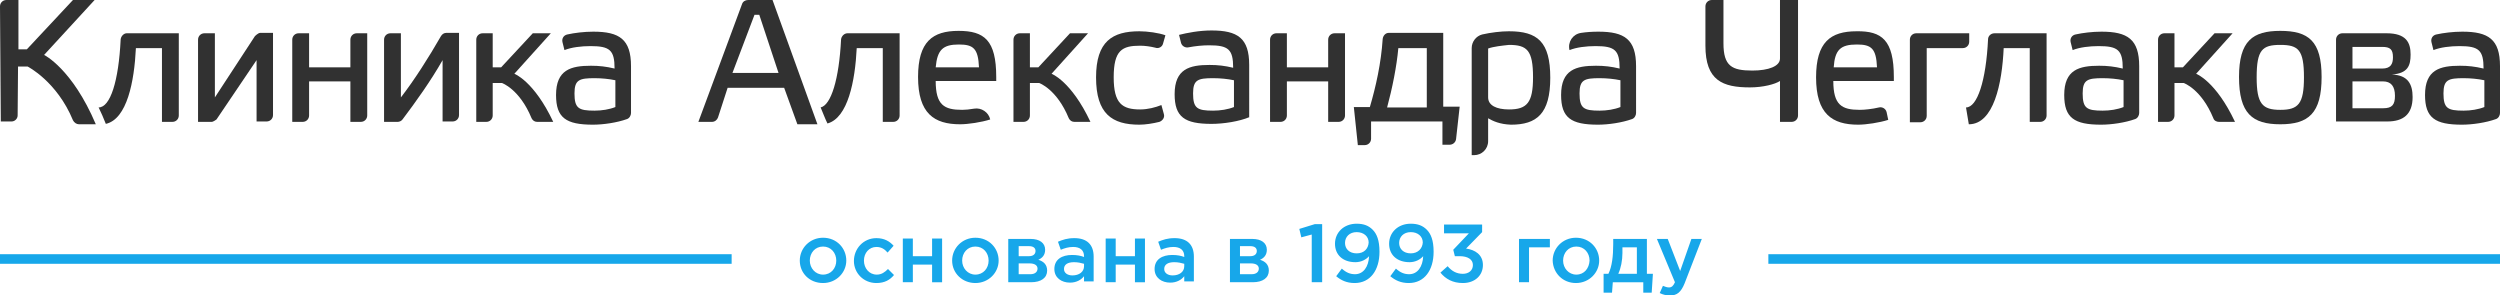
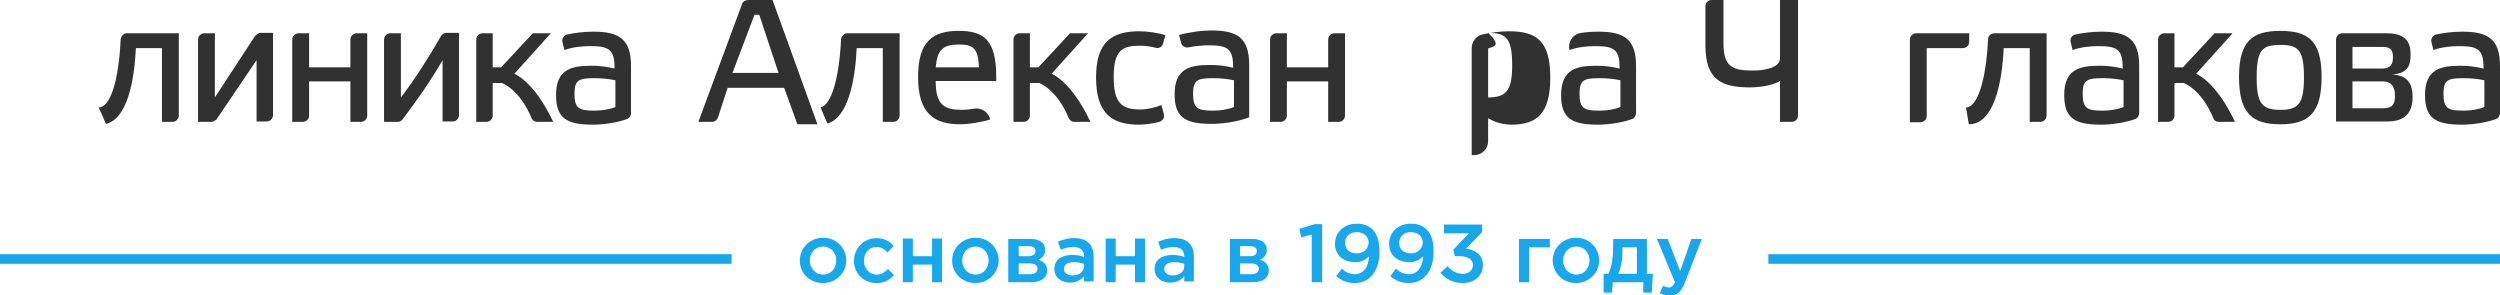
<svg xmlns="http://www.w3.org/2000/svg" version="1.1" id="Layer_1" x="0px" y="0px" viewBox="0 0 623.6 73.7" style="enable-background:new 0 0 623.6 73.7;" xml:space="preserve">
  <style type="text/css">
	.st0{fill:#313131;}
	.st1{fill:#17A7EA;}
</style>
  <g>
    <g>
-       <path class="st0" d="M18.2,30C14.2,20.3,6.9,16.6,6.9,16.6H4.5L4.4,28.8c0,0.8-0.7,1.5-1.5,1.5l-2.7,0L0,1.6C0,0.7,0.7,0,1.6,0    l3,0v12.3h2.1L18.2,0h5.4L11,13.7c0,0,7,3.4,12.9,17.3h-4.2C19.1,31,18.5,30.6,18.2,30z" />
      <path class="st0" d="M64,15L54,29.8c0,0-0.8,0.6-1.2,0.6h-3.4V9.9c0-0.9,0.7-1.6,1.6-1.6h2.6v16l10-15.3c0,0,0.8-0.8,1.3-0.8h3.2    v20.5c0,0.9-0.7,1.6-1.6,1.6H64V15z" />
      <path class="st0" d="M77.1,20.3v8.5c0,0.9-0.7,1.6-1.6,1.6h-2.6V9.9c0-0.9,0.7-1.6,1.6-1.6h2.6v8.5h10.3V9.9    c0-0.9,0.7-1.6,1.6-1.6h2.6v20.5c0,0.9-0.7,1.6-1.6,1.6h-2.6V20.3H77.1z" />
      <path class="st0" d="M110.4,15c-2.9,5.1-6.6,10.3-10,14.8c-0.3,0.4-0.8,0.6-1.2,0.6h-3.4V9.9c0-0.9,0.7-1.6,1.6-1.6h2.6v16    c3.4-4.4,6.9-9.9,10-15.3c0.3-0.5,0.8-0.8,1.3-0.8h3.2v20.5c0,0.9-0.7,1.6-1.6,1.6h-2.5V15z" />
      <path class="st0" d="M132.6,29.5c-3-7.3-7.4-8.8-7.4-8.8h-2.3v8.1c0,0.9-0.7,1.6-1.6,1.6h-2.5V9.9c0-0.9,0.7-1.6,1.6-1.6h2.5v8.5    h2.1l7.9-8.5h4.5l-9.1,10.1c0,0,4.9,1.8,9.7,12h-4C133.4,30.4,132.9,30.1,132.6,29.5z" />
      <path class="st0" d="M266.6,29.5c-3-7.3-7.4-8.8-7.4-8.8h-2.3v8.1c0,0.9-0.7,1.6-1.6,1.6h-2.5V9.9c0-0.9,0.7-1.6,1.6-1.6h2.5v8.5    h2.1l7.9-8.5h4.5l-9.1,10.1c0,0,4.9,1.8,9.7,12h-4C267.4,30.4,266.9,30.1,266.6,29.5z" />
      <path class="st0" d="M552.1,29.5c-3-7.3-7.4-8.8-7.4-8.8h-2.3v8.1c0,0.9-0.7,1.6-1.6,1.6h-2.5V9.9c0-0.9,0.7-1.6,1.6-1.6h2.5v8.5    h2.1l7.9-8.5h4.5l-9.1,10.1c0,0,4.9,1.8,9.7,12h-4C552.9,30.4,552.3,30.1,552.1,29.5z" />
      <path class="st0" d="M157.4,28.2c0,0.6-0.4,1.3-1,1.5c-2.5,0.9-5.9,1.4-8.5,1.4c-6.7,0-9.2-1.7-9.2-7.4c0-6.3,3.7-7.3,8.7-7.3    c2.1,0,3.8,0.2,5.9,0.7c0-4.6-1.2-5.6-6-5.6c-2.3,0-4.8,0.3-6.5,1l-0.5-2c-0.2-0.9,0.3-1.7,1.2-1.9c1.8-0.4,4.2-0.7,6.5-0.7    c6.5,0,9.4,1.9,9.4,8.6V28.2z M153.4,20c-1.4-0.3-3.3-0.5-5.1-0.5c-3.8,0-5,0.4-5,3.8c0,3.7,1,4.3,5,4.3c1.8,0,3.7-0.3,5.2-0.9V20    z" />
      <path class="st0" d="M195.6,21.9h-14.1l-2.4,7.4c-0.2,0.6-0.8,1.1-1.5,1.1h-3.4L185.1,1c0.2-0.6,0.8-1,1.5-1h6.1l11.2,31h-5    L195.6,21.9z M188.2,3.7l-5.5,14.5h11.5l-4.8-14.5H188.2z" />
      <path class="st0" d="M248.5,19.2v1h-15.1c0,6,2.1,7.2,6.6,7.2c0.8,0,1.9-0.1,3-0.3c1.8-0.3,3.6,0.9,4,2.7l0,0    c-2.2,0.7-5.5,1.2-7.5,1.2c-6.5,0-10.5-2.7-10.5-11.8c0-8.8,3.6-11.5,10.1-11.5C245.5,7.7,248.5,10,248.5,19.2z M233.4,16.8h10.8    c-0.2-4.7-1.4-5.7-5-5.7C235.2,11.1,233.8,12.4,233.4,16.8z" />
      <path class="st0" d="M290.3,28.4c0.3,0.9-0.3,1.7-1.1,2c-1.6,0.4-3.5,0.7-5,0.7c-6.8,0-10.8-2.7-10.8-11.8c0-9,4.1-11.5,10.8-11.5    c2,0,4.9,0.4,6.5,1l-0.6,2.1c-0.2,0.8-1.1,1.3-1.9,1c-1.2-0.3-2.6-0.5-3.8-0.5c-4.5,0-6.6,1.1-6.6,7.9c0,6.5,2.1,8,6.6,8    c1.9,0,3.8-0.5,5.3-1.1L290.3,28.4z" />
      <path class="st0" d="M311.7,29.2c-2.6,1.1-6.5,1.7-9.5,1.7c-6.7,0-9.2-1.7-9.2-7.4c0-6.3,3.7-7.3,8.7-7.3c2.1,0,3.8,0.2,5.9,0.7    c0-4.6-1.2-5.6-6-5.6c-1.7,0-3.5,0.2-5.1,0.5c-0.8,0.2-1.7-0.3-1.9-1.1l-0.5-2c2-0.5,5-1.1,8.1-1.1c6.5,0,9.4,1.9,9.4,8.6V29.2z     M307.7,20c-1.4-0.3-3.3-0.5-5.1-0.5c-3.8,0-5,0.4-5,3.8c0,3.7,1,4.3,5,4.3c1.8,0,3.7-0.3,5.2-0.9V20z" />
      <path class="st0" d="M321,20.3v8.5c0,0.9-0.7,1.6-1.6,1.6h-2.6V9.9c0-0.9,0.7-1.6,1.6-1.6h2.6v8.5h10.3V9.9c0-0.9,0.7-1.6,1.6-1.6    h2.6v20.5c0,0.9-0.7,1.6-1.6,1.6h-2.6V20.3H321z" />
-       <path class="st0" d="M341.7,26.7c1.5-5.1,2.8-10.9,3.2-17c0.1-0.8,0.7-1.5,1.5-1.5H360v18.4h4.1l-0.9,8.1    c-0.1,0.8-0.8,1.4-1.6,1.4h-1.8v-5.8h-17.8v4.3c0,0.9-0.7,1.6-1.6,1.6h-1.7l-1-9.5H341.7z M348.8,12c-0.4,4.5-1.5,10-2.8,14.8h9.9    V12H348.8z" />
-       <path class="st0" d="M371.2,29.5v5.7c0,2-1.6,3.5-3.5,3.5h-0.6V12c0-1.6,1.1-3,2.6-3.4c2.2-0.5,4.7-0.8,6.7-0.8    c7.1,0,10.3,2.6,10.3,11.6c0,9-3.4,11.7-9.8,11.7C374.1,31,372.4,30.2,371.2,29.5z M371.2,12.1v12.2c0,2,2.1,3,5.2,3    c4.5,0,6-1.7,6-8c0-6.8-1.5-8.1-6-8.1C374.6,11.4,372.6,11.6,371.2,12.1z" />
+       <path class="st0" d="M371.2,29.5v5.7c0,2-1.6,3.5-3.5,3.5h-0.6V12c0-1.6,1.1-3,2.6-3.4c2.2-0.5,4.7-0.8,6.7-0.8    c7.1,0,10.3,2.6,10.3,11.6c0,9-3.4,11.7-9.8,11.7C374.1,31,372.4,30.2,371.2,29.5z M371.2,12.1v12.2c4.5,0,6-1.7,6-8c0-6.8-1.5-8.1-6-8.1C374.6,11.4,372.6,11.6,371.2,12.1z" />
      <path class="st0" d="M408.1,28.2c0,0.6-0.4,1.3-1,1.5c-2.5,0.9-5.9,1.4-8.5,1.4c-6.7,0-9.2-1.7-9.2-7.4c0-6.3,3.7-7.3,8.7-7.3    c2.1,0,3.8,0.2,5.9,0.7c0-4.6-1.2-5.6-6-5.6c-2.3,0-4.8,0.3-6.5,1v0c-0.5-2,0.8-4,2.9-4.3c1.3-0.2,2.8-0.3,4.3-0.3    c6.5,0,9.4,1.9,9.4,8.6V28.2z M404.1,20c-1.4-0.3-3.3-0.5-5.1-0.5c-3.8,0-5,0.4-5,3.8c0,3.7,1,4.3,5,4.3c1.8,0,3.7-0.3,5.2-0.9V20    z" />
      <path class="st0" d="M425.4,11.4V1.6c0-0.9,0.7-1.6,1.6-1.6h2.9v10.8c0,5.7,2.1,6.8,7.2,6.8c4.1,0,6.9-1.1,6.9-3V0h4.5v28.8    c0,0.9-0.7,1.6-1.6,1.6h-2.9V20.2c-1.2,0.8-4.2,1.6-7.5,1.6C429.7,21.8,425.4,20.1,425.4,11.4z" />
-       <path class="st0" d="M472.4,19.2v1h-15.1c0,6,2.1,7.2,6.6,7.2c1.2,0,3.1-0.2,4.8-0.6c0.8-0.2,1.7,0.3,1.9,1.2l0.4,1.9    c-2.2,0.7-5.5,1.2-7.5,1.2c-6.5,0-10.5-2.7-10.5-11.8c0-8.8,3.6-11.5,10.1-11.5C469.4,7.7,472.4,10,472.4,19.2z M457.4,16.8h10.8    c-0.2-4.7-1.4-5.7-5-5.7C459.1,11.1,457.7,12.4,457.4,16.8z" />
      <path class="st0" d="M491.2,8.3v2.1c0,0.9-0.7,1.6-1.6,1.6h-9v16.9c0,0.9-0.7,1.6-1.6,1.6h-2.6V9.9c0-0.9,0.7-1.6,1.6-1.6H491.2z" />
      <path class="st0" d="M499.8,12c-0.4,8.9-2.5,19-8.7,19l-0.7-4.2c2.8,0,5-6.6,5.5-17c0-0.8,0.7-1.5,1.6-1.5h13v20.5    c0,0.9-0.7,1.6-1.6,1.6h-2.6V12H499.8z" />
      <path class="st0" d="M533.6,28.2c0,0.6-0.4,1.3-1,1.5c-2.5,0.9-5.9,1.4-8.5,1.4c-6.7,0-9.2-1.7-9.2-7.4c0-6.3,3.7-7.3,8.7-7.3    c2.1,0,3.8,0.2,5.9,0.7c0-4.6-1.2-5.6-6-5.6c-2.3,0-4.8,0.3-6.5,1l-0.5-2c-0.2-0.9,0.3-1.7,1.2-1.9c1.8-0.4,4.2-0.7,6.5-0.7    c6.5,0,9.4,1.9,9.4,8.6V28.2z M529.6,20c-1.4-0.3-3.3-0.5-5.1-0.5c-3.8,0-5,0.4-5,3.8c0,3.7,1,4.3,5,4.3c1.8,0,3.7-0.3,5.2-0.9V20    z" />
      <path class="st0" d="M558.5,19.2c0-9,3.4-11.5,10.3-11.5c7,0,10.3,2.5,10.3,11.5c0,9.1-3.3,11.8-10.3,11.8    C561.8,31,558.5,28.3,558.5,19.2z M562.9,19.3c0,6.6,1.4,8.1,5.9,8.1c4.5,0,5.9-1.5,5.9-8.1c0-6.9-1.4-8.1-5.9-8.1    C564.3,11.2,562.9,12.4,562.9,19.3z" />
      <path class="st0" d="M601.8,24.2c0,4.3-2.3,6.1-6.3,6.1h-12.8V9.9c0-0.9,0.7-1.6,1.6-1.6h11c4.9,0,6,2.3,6,5.3    c0,2.8-0.7,4.7-4.7,5C600.7,18.7,601.8,21.1,601.8,24.2z M596.9,14.3c0-2-0.7-2.6-2.7-2.6h-7.4v5.4h7.4    C596.3,17.1,596.9,16,596.9,14.3z M597.4,23.9c0-2.4-1-3.6-3-3.6h-7.6V27h7.7C596.7,27,597.4,26.1,597.4,23.9z" />
      <path class="st0" d="M623.6,28.2c0,0.6-0.4,1.3-1,1.5c-2.5,0.9-5.9,1.4-8.5,1.4c-6.7,0-9.2-1.7-9.2-7.4c0-6.3,3.7-7.3,8.7-7.3    c2.1,0,3.8,0.2,5.9,0.7c0-4.6-1.2-5.6-6-5.6c-2.3,0-4.8,0.3-6.5,1l-0.5-2c-0.2-0.9,0.3-1.7,1.2-1.9c1.8-0.4,4.2-0.7,6.5-0.7    c6.5,0,9.4,1.9,9.4,8.6V28.2z M619.6,20c-1.4-0.3-3.3-0.5-5.1-0.5c-3.8,0-5,0.4-5,3.8c0,3.7,1,4.3,5,4.3c1.8,0,3.7-0.3,5.2-0.9V20    z" />
      <path class="st0" d="M30.1,9.8c-0.5,10.5-2.6,17-5.5,17c0.6,1.2,1.2,2.6,1.8,4.1c5.3-1.2,7.1-10.6,7.5-18.9h6.5v18.4h2.6    c0.9,0,1.6-0.7,1.6-1.6V8.3h-13C30.9,8.3,30.2,9,30.1,9.8z" />
      <path class="st0" d="M209.8,9.8c-0.5,10-2.5,16.4-5.1,17c0.6,1.4,1.1,2.8,1.7,4c5.1-1.4,6.9-10.6,7.3-18.8h6.5v18.4h2.6    c0.9,0,1.6-0.7,1.6-1.6V8.3h-13C210.6,8.3,209.9,9,209.8,9.8z" />
    </g>
    <g>
      <path class="st1" d="M182.5,65.8H0v-2.4h182.5V65.8z M441.1,63.4v2.4h182.5v-2.4H441.1z M205.3,70.6c3.3,0,5.8-2.6,5.8-5.6    c0-3.1-2.4-5.7-5.8-5.7c-3.3,0-5.8,2.6-5.8,5.7C199.5,68.1,201.9,70.6,205.3,70.6z M205.3,68.5c-1.9,0-3.3-1.6-3.3-3.5    c0-1.9,1.3-3.5,3.3-3.5c2,0,3.3,1.6,3.3,3.5C208.6,66.9,207.3,68.5,205.3,68.5z M218.6,70.6c2.1,0,3.4-0.8,4.4-2l-1.5-1.5    c-0.8,0.8-1.6,1.4-2.8,1.4c-1.9,0-3.2-1.6-3.2-3.5v0c0-1.9,1.3-3.4,3.1-3.4c1.3,0,2.1,0.6,2.8,1.4l1.5-1.7c-1-1.1-2.3-1.9-4.3-1.9    c-3.2,0-5.6,2.6-5.6,5.7v0C213,68.1,215.4,70.6,218.6,70.6z M225.2,70.4h2.5V66h4.8v4.4h2.5V59.5h-2.5v4.4h-4.8v-4.4h-2.5V70.4z     M243.3,70.6c3.3,0,5.8-2.6,5.8-5.6c0-3.1-2.4-5.7-5.8-5.7c-3.3,0-5.8,2.6-5.8,5.7C237.5,68.1,240,70.6,243.3,70.6z M243.3,68.5    c-1.9,0-3.3-1.6-3.3-3.5c0-1.9,1.3-3.5,3.3-3.5c2,0,3.3,1.6,3.3,3.5C246.6,66.9,245.3,68.5,243.3,68.5z M251.6,70.4h5.6    c2.5,0,4-1.1,4-2.9c0-1.5-0.9-2.3-2.2-2.7c0.9-0.4,1.7-1.1,1.7-2.5c0-1.7-1.4-2.7-3.6-2.7h-5.6V70.4z M254.1,64v-2.6h2.6    c1.1,0,1.6,0.5,1.6,1.2c0,0.8-0.6,1.3-1.6,1.3H254.1z M254.1,68.4v-2.7h2.7c1.3,0,2,0.5,2,1.3c0,0.8-0.6,1.4-1.8,1.4H254.1z     M272.8,70.4v-6.4c0-2.9-1.6-4.6-4.8-4.6c-1.8,0-2.9,0.4-4.1,0.9l0.7,2c1-0.4,1.9-0.7,3.1-0.7c1.7,0,2.7,0.8,2.7,2.3v0.2    c-0.8-0.3-1.7-0.5-3-0.5c-2.5,0-4.4,1.1-4.4,3.5c0,2.2,1.8,3.4,3.9,3.4c1.6,0,2.8-0.7,3.5-1.6v1.3H272.8z M270.4,66.4    c0,1.4-1.2,2.3-2.9,2.3c-1.2,0-2.1-0.6-2.1-1.6c0-1.1,0.9-1.7,2.5-1.7c1,0,1.8,0.2,2.5,0.4V66.4z M275.8,70.4h2.5V66h4.8v4.4h2.5    V59.5h-2.5v4.4h-4.8v-4.4h-2.5V70.4z M297.8,70.4v-6.4c0-2.9-1.6-4.6-4.8-4.6c-1.8,0-2.9,0.4-4.1,0.9l0.7,2c1-0.4,1.9-0.7,3.1-0.7    c1.7,0,2.7,0.8,2.7,2.3v0.2c-0.8-0.3-1.7-0.5-3-0.5c-2.5,0-4.4,1.1-4.4,3.5c0,2.2,1.8,3.4,3.9,3.4c1.6,0,2.8-0.7,3.5-1.6v1.3    H297.8z M295.4,66.4c0,1.4-1.2,2.3-2.9,2.3c-1.2,0-2.1-0.6-2.1-1.6c0-1.1,0.9-1.7,2.5-1.7c1,0,1.8,0.2,2.5,0.4V66.4z M306.9,70.4    h5.6c2.5,0,4-1.1,4-2.9c0-1.5-0.9-2.3-2.2-2.7c0.9-0.4,1.7-1.1,1.7-2.5c0-1.7-1.4-2.7-3.6-2.7h-5.6V70.4z M309.3,64v-2.6h2.6    c1.1,0,1.6,0.5,1.6,1.2c0,0.8-0.6,1.3-1.6,1.3H309.3z M309.3,68.4v-2.7h2.7c1.3,0,2,0.5,2,1.3c0,0.8-0.6,1.4-1.8,1.4H309.3z     M327.3,70.4h2.5V55.9H328l-3.9,1.2l0.5,2.1l2.6-0.7V70.4z M337.9,70.6c3.9,0,6.2-3.2,6.2-7.8c0-2.9-0.7-4.5-1.7-5.5    c-1-1-2.2-1.5-4-1.5c-3.2,0-5.4,2.2-5.4,5s2,4.6,5.1,4.6c1.5,0,2.7-0.7,3.4-1.5c-0.1,2.6-1.4,4.5-3.5,4.5c-1.2,0-2.2-0.4-3.3-1.4    l-1.4,1.9C334.5,69.9,335.9,70.6,337.9,70.6z M338.4,63.2c-1.8,0-2.9-1.1-2.9-2.6c0-1.5,1.1-2.7,2.9-2.7c1.8,0,3,1.1,3,2.6    C341.3,62,340.3,63.2,338.4,63.2z M351.4,70.6c3.9,0,6.2-3.2,6.2-7.8c0-2.9-0.7-4.5-1.7-5.5c-1-1-2.2-1.5-4-1.5    c-3.2,0-5.4,2.2-5.4,5s2,4.6,5.1,4.6c1.5,0,2.7-0.7,3.4-1.5c-0.1,2.6-1.4,4.5-3.5,4.5c-1.2,0-2.2-0.4-3.3-1.4l-1.4,1.9    C348,69.9,349.4,70.6,351.4,70.6z M351.9,63.2c-1.8,0-2.9-1.1-2.9-2.6c0-1.5,1.1-2.7,2.9-2.7c1.8,0,3,1.1,3,2.6    C354.8,62,353.7,63.2,351.9,63.2z M364.9,70.6c3,0,5-1.9,5-4.5c0-2.6-2-3.8-4.2-4.1l4-4.1V56h-9.5v2.2h6.2l-3.9,4.1l0.4,1.6h1.2    c2,0,3.3,0.8,3.3,2.2c0,1.4-1.1,2.2-2.5,2.2c-1.6,0-2.8-0.7-3.8-1.9l-1.8,1.6C360.6,69.6,362.4,70.6,364.9,70.6z M378.9,70.4h2.5    v-8.7h5.2v-2.1h-7.7V70.4z M393.1,70.6c3.3,0,5.8-2.6,5.8-5.6c0-3.1-2.4-5.7-5.8-5.7c-3.3,0-5.8,2.6-5.8,5.7    C387.4,68.1,389.8,70.6,393.1,70.6z M393.2,68.5c-1.9,0-3.3-1.6-3.3-3.5c0-1.9,1.3-3.5,3.3-3.5c2,0,3.3,1.6,3.3,3.5    C396.4,66.9,395.2,68.5,393.2,68.5z M400,73h2.1l0.2-2.6h7.6V73h2.1l0.3-4.7h-1.5v-8.7h-8.4v1.3c0,3-0.3,5.6-1.2,7.4H400V73z     M403.7,68.2c0.6-1.3,1-3.2,1-5.1v-1.4h3.6v6.6H403.7z M416.6,73.7c1.7,0,2.7-0.8,3.6-3l4.3-11.1h-2.6l-2.8,8l-3.1-8h-2.7    l4.5,10.8c-0.4,0.9-0.8,1.3-1.5,1.3c-0.5,0-1-0.2-1.5-0.4l-0.8,1.8C414.8,73.5,415.6,73.7,416.6,73.7z" />
    </g>
  </g>
</svg>